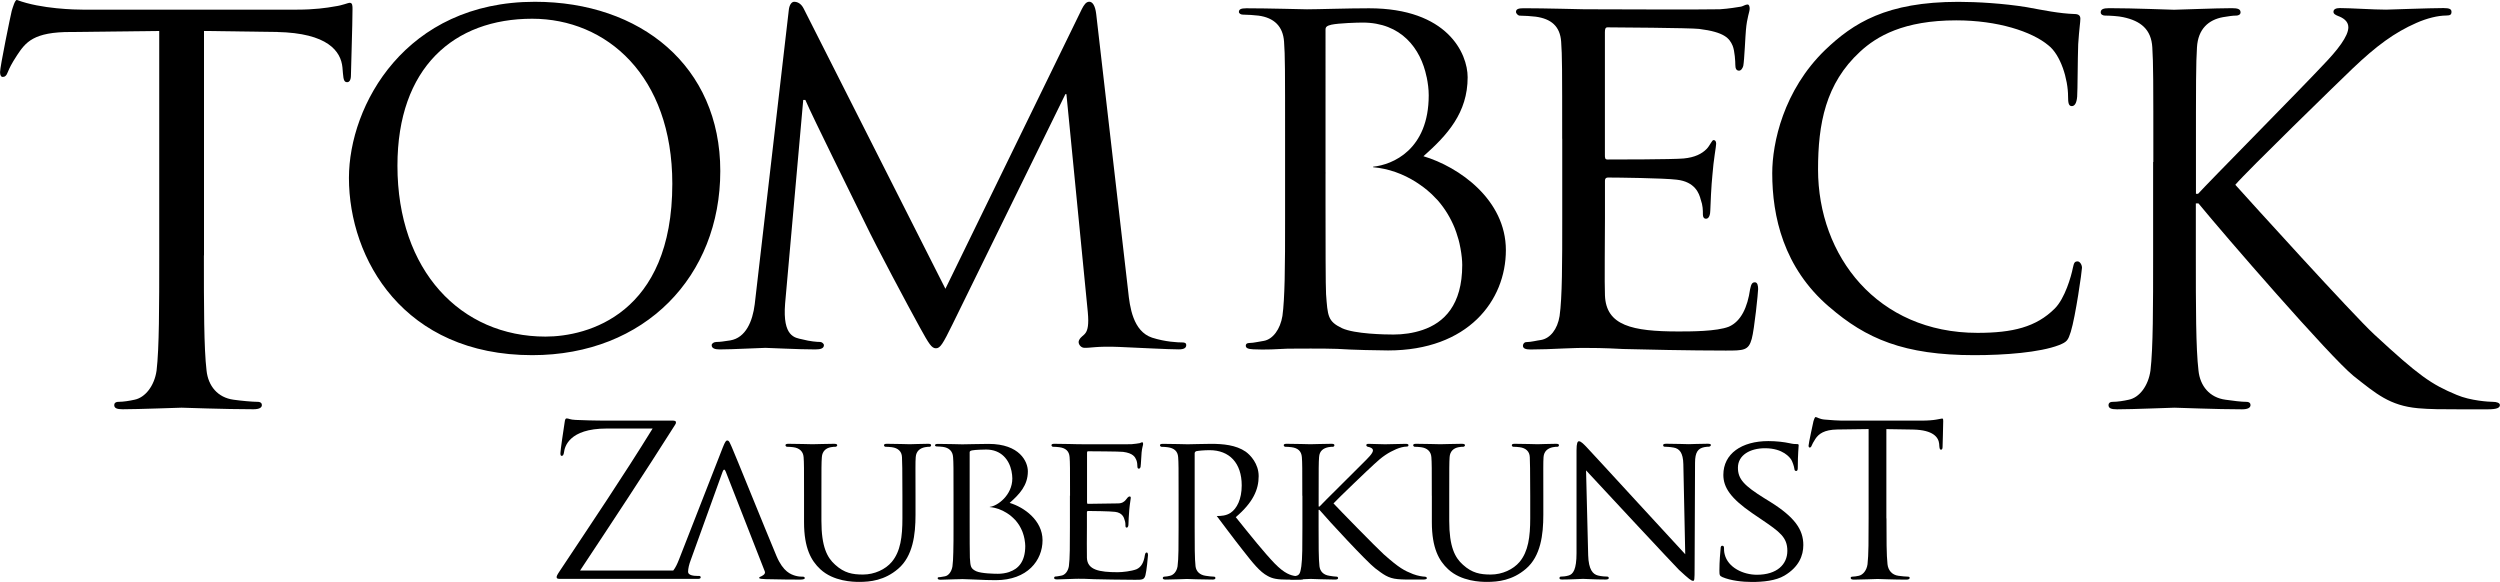
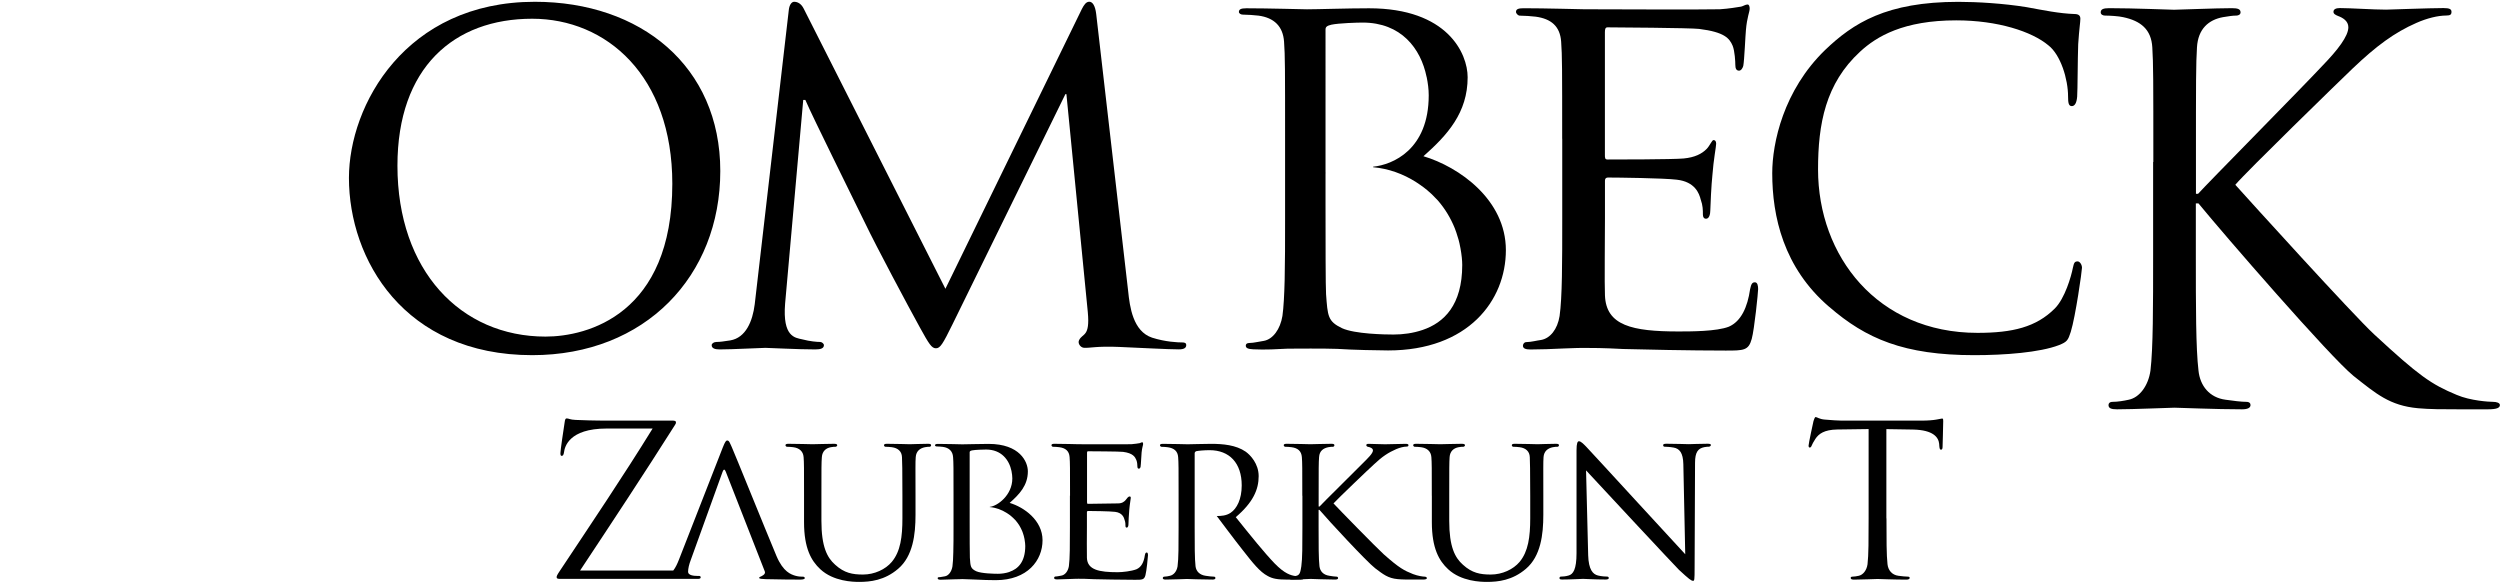
<svg xmlns="http://www.w3.org/2000/svg" id="Ebene_2" data-name="Ebene 2" viewBox="0 0 461.76 107.48">
  <g id="Ebene_1" data-name="Ebene 1">
    <g>
      <path d="M148.51,91.57c0-5.15,0-6.08-.08-7.14-.08-1.05-.77-1.68-1.91-1.83-.27-.04-.86-.08-1.17-.08-.12,0-.27-.15-.27-.28,0-.19.16-.27.54-.27,1.57,0,4.14.08,4.45.08s2.96-.08,3.98-.08c.39,0,.59.08.59.27,0,.13-.16.28-.32.28-.23,0-.43,0-.86.08-.9.16-1.58.74-1.66,1.83-.08,1.05-.08,1.99-.08,7.14v4.64c0,4.79,1.06,6.79,2.55,8.11,1.68,1.52,3.17,1.8,5.13,1.8,2.11,0,4.15-.94,5.32-2.34,1.61-1.92,1.96-4.64,1.96-8.04v-4.17c0-5.15-.04-6.08-.08-7.14-.04-1.05-.73-1.68-1.87-1.83-.28-.04-.86-.08-1.17-.08-.16,0-.28-.15-.28-.28,0-.19.16-.27.55-.27,1.52,0,4.02.08,4.21.08.23,0,2.37-.08,3.39-.08.39,0,.55.08.55.27,0,.13-.12.28-.27.28-.23,0-.44,0-.86.08-.95.19-1.63.74-1.71,1.83-.08,1.05-.04,1.99-.04,7.14v3.55c0,3.59-.47,7.61-3.21,9.94-2.51,2.15-5.16,2.42-7.2,2.42-1.14,0-4.74-.08-7.17-2.34-1.68-1.56-3.01-3.86-3.01-8.7v-4.88Z" />
      <path d="M197.64,91.57c0-5.15,0-6.08-.08-7.14-.08-1.14-.76-1.68-1.9-1.83-.27-.04-.86-.08-1.18-.08-.12,0-.27-.15-.27-.28,0-.19.16-.27.54-.27,1.58,0,4.3.08,4.49.08.24,0,8.92.03,9.7,0,.67-.04,1.3-.16,1.57-.2.16-.04.31-.16.47-.16.12,0,.16.16.16.31,0,.23-.19.63-.28,1.56-.04.31-.12,2.28-.19,2.66-.03.16-.16.35-.31.35-.19,0-.28-.16-.28-.43,0-.24-.03-.78-.19-1.17-.23-.55-.59-1.27-2.46-1.51-.59-.08-6.07-.11-6.46-.11-.16,0-.19.11-.19.35v9.01c0,.24,0,.35.19.35.43,0,4.73-.08,5.51-.08,1.57,0,1.54-1.26,2.19-1.28.12,0,.19.08.19.27s-.19,1.13-.28,2.22c-.07.66-.15,2.4-.15,2.64,0,.27-.08.62-.32.62-.16,0-.23-.12-.23-.31,0-.31,0-.66-.16-1.1-.12-.47-.43-1.34-1.76-1.5-.95-.12-4.38-.16-4.96-.16-.2,0-.24.12-.24.23v2.77c0,1.13-.04,4.99,0,5.66.08,2.23,2.28,2.65,5.69,2.65.9,0,2.54-.19,3.45-.54.9-.39,1.37-1.27,1.56-2.59.08-.39.16-.51.35-.51s.23.27.23.51-.27,2.98-.47,3.68c-.23.85-.58.85-1.92.85-2.58,0-6.16-.08-7.57-.11-1.45-.08-2.35-.08-2.86-.08-.08,0-.74,0-1.48.04-.66.04-1.94.08-2.49.08-.35,0-.55-.08-.55-.27,0-.12.08-.27.27-.27.32,0,.75-.12,1.06-.16.67-.11,1.24-.78,1.4-1.75.19-1.37.19-3.98.19-7.18v-5.85Z" />
      <path d="M240.54,91.57c0-5.15,0-6.08-.08-7.14-.09-1.14-.77-1.68-1.91-1.83-.27-.04-.86-.08-1.17-.08-.12,0-.27-.15-.27-.28,0-.19.16-.27.55-.27,1.57,0,4.18.08,4.37.08.32,0,2.88-.08,3.9-.08.39,0,.54.08.54.27,0,.13-.11.28-.26.28-.24,0-.44,0-.87.08-.9.19-1.63.66-1.7,1.83-.08,1.05-.08,1.99-.08,7.14v1.99h.16c.55-.62,6.7-6.67,7.99-7.99.98-.98,1.88-1.83,1.88-2.38,0-.43-.65-.63-.93-.66-.19-.04-.3-.19-.3-.31,0-.16.15-.24.39-.24.7,0,2.24.08,3.07.08.19,0,2.95-.08,3.82-.08.35,0,.51.08.51.24s-.08.27-.36.27c-.5,0-1.25.19-1.91.47-1.42.62-2.58,1.36-4.09,2.8-.88.78-6.74,6.4-7.49,7.22.9.98,7.87,8.12,9.28,9.4,2.9,2.57,3.77,3,5.42,3.66.9.35,1.88.47,2.12.47s.43.12.43.27-.16.27-.74.27h-1.76c-.98,0-2.09,0-2.88-.08-1.81-.16-2.7-.9-4.2-2.03-1.56-1.21-8.61-8.81-10.26-10.76h-.16v3.24c0,3.2,0,5.81.16,7.18.12.97.77,1.6,1.83,1.75.47.08,1.02.16,1.34.16.19,0,.27.15.27.27,0,.16-.16.27-.55.27-1.68,0-4.24-.12-4.52-.12s-2.35.12-3.4.12c-.36,0-.56-.08-.56-.27,0-.12.08-.27.28-.27.31,0,.74-.08,1.06-.16.66-.15.74-.78.9-1.75.2-1.37.2-3.98.2-7.18v-5.85Z" />
      <path d="M264.46,91.57c0-5.15,0-6.08-.08-7.14-.08-1.05-.77-1.68-1.91-1.83-.27-.04-.86-.08-1.17-.08-.12,0-.28-.15-.28-.28,0-.19.17-.27.55-.27,1.56,0,4.13.08,4.45.08s2.96-.08,3.97-.08c.4,0,.6.08.6.27,0,.13-.16.28-.32.28-.24,0-.43,0-.86.08-.9.16-1.59.74-1.66,1.83-.07,1.05-.07,1.99-.07,7.14v4.64c0,4.79,1.05,6.79,2.54,8.11,1.68,1.52,3.17,1.8,5.13,1.8,2.12,0,4.15-.94,5.33-2.34,1.6-1.92,1.96-4.64,1.96-8.04v-4.17c0-5.15-.05-6.08-.08-7.14-.04-1.05-.73-1.68-1.87-1.83-.27-.04-.86-.08-1.17-.08-.16,0-.28-.15-.28-.28,0-.19.16-.27.55-.27,1.52,0,4.02.08,4.21.08.24,0,2.38-.08,3.4-.08.39,0,.55.08.55.27,0,.13-.12.28-.28.28-.23,0-.43,0-.85.08-.94.19-1.64.74-1.72,1.83-.07,1.05-.04,1.99-.04,7.14v3.55c0,3.59-.47,7.61-3.21,9.94-2.51,2.15-5.17,2.42-7.2,2.42-1.14,0-4.74-.08-7.17-2.34-1.68-1.56-3.01-3.86-3.01-8.7v-4.88Z" />
      <path d="M293.34,102.52c.08,2.73.88,3.55,1.82,3.78.62.16,1.41.2,1.72.2.15,0,.27.12.27.27,0,.19-.23.27-.61.27-1.96,0-3.83-.12-4.14-.12s-2.25.12-3.82.12c-.35,0-.54-.03-.54-.27,0-.16.11-.27.26-.27.28,0,.91-.04,1.42-.2.85-.23,1.47-1.13,1.47-4.13v-18.99c0-1.33.19-1.68.45-1.68.4,0,.99.66,1.34,1.01.55.54,17.24,18.77,18.29,19.86l-.35-16.62c-.04-2.14-.73-2.89-1.78-3.08-.63-.12-1.41-.16-1.68-.16-.23,0-.27-.19-.27-.31,0-.2.27-.24.66-.24,1.57,0,3.71.08,4.09.08s2.02-.08,3.44-.08c.35,0,.63.04.63.24,0,.12-.16.31-.4.31-.16,0-.44,0-.82.08-1.14.23-1.71.89-1.71,2.89l-.08,19.42c0,2.18-.04,2.38-.27,2.38-.35,0-.71-.27-2.62-2.03-.36-.31-16.1-17.2-17.16-18.37l.39,15.64Z" />
-       <path d="M318.13,106.59c-.51-.24-.55-.35-.55-1.25,0-1.63.17-3.45.22-3.99,0-.35.09-.55.3-.55s.33.12.33.39,0,.75.13,1.21c.6,2.42,3.41,3.76,5.94,3.76,3.71,0,5.63-1.91,5.63-4.42s-1.41-3.5-4.74-5.77l-1.71-1.16c-4.05-2.78-5.37-4.8-5.37-7.1,0-3.91,3.38-6.24,8.32-6.24,1.5,0,2.99.19,3.89.39.71.16,1.02.16,1.32.16s.38.04.38.23c0,.16-.16,1.73-.16,3.99,0,.51-.04.75-.3.75s-.3-.16-.34-.43c-.04-.39-.35-1.29-.56-1.64-.25-.39-1.5-2.13-4.86-2.13-2.74,0-5,1.26-5,3.6,0,2.11,1.16,3.31,4.86,5.62l1.07.66c4.57,2.85,6.15,5.15,6.15,8,0,1.94-.81,4.06-3.5,5.65-1.58.94-3.93,1.17-5.98,1.17-1.75,0-3.93-.24-5.47-.9" />
      <path d="M348.44,95.74c0,3.75,0,6.83.19,8.47.12,1.13.84,1.99,2.02,2.14.55.08,1.41.16,1.77.16.23,0,.31.12.31.23,0,.19-.2.32-.63.32-2.15,0-5.11-.12-5.3-.12-.2,0-3.16.12-4.34.12-.42,0-.63-.08-.63-.32,0-.12.08-.23.32-.23.34,0,.82-.08,1.17-.16.78-.16,1.47-1.01,1.62-2.14.2-1.65.2-4.73.2-8.47v-16.49l-5.78.08c-2.43.04-3.43.8-4.05,1.73-.43.66-.55.94-.67,1.21-.12.32-.24.39-.39.39-.12,0-.2-.12-.2-.35,0-.39.84-4.23.91-4.54.08-.23.23-.74.39-.74.28,0,.66.39,1.72.47,1.14.11,2.63.19,3.09.19h14.69c1.26,0,2.16-.08,2.79-.19.58-.08.93-.2,1.09-.2.19,0,.19.24.19.47,0,1.17-.12,4.34-.12,4.78,0,.35-.11.51-.28.51-.19,0-.27-.12-.32-.66l-.03-.43c-.12-1.17-1.05-2.55-4.81-2.63l-4.94-.08v16.49Z" />
      <path d="M186.46,105.64c-.7.23-1.44.34-2.14.34-.63,0-3.06-.04-4.01-.47-1.06-.51-1.06-.9-1.17-2.49-.03-.49-.04-4.05-.04-6.62v-2.28s.01-.02.01-.04c0,0,0,0-.01,0v-10.54c0-.19.12-.27.43-.35.55-.12,2.22-.16,2.6-.16,2.83,0,4.27,1.91,4.7,3.98,0,.01,0,.02,0,.02.09.45.15.9.15,1.34,0,3.09-2.74,5.11-4.17,5.25,0,.02,0,.03,0,.04,1.12.09,2.21.49,3.16,1.1.11.06.21.13.3.2.18.12.35.24.5.38.24.2.47.42.69.65.03.04.08.08.12.12.27.31.5.64.71.97.2.34.38.69.53,1.06.04.11.08.22.12.33.12.34.21.68.28,1.04,0,.04.02.08.02.12.08.46.13.88.13,1.22,0,2.94-1.34,4.24-2.91,4.77M186.51,92.87c1.76-1.56,3.34-3.2,3.34-5.81,0-1.76-1.48-5.07-7.25-5.07-1.6,0-4.04.08-4.86.08-.2,0-2.92-.08-4.49-.08-.39,0-.55.08-.55.27,0,.12.16.2.27.2.32,0,.9.04,1.18.08,1.13.15,1.82.78,1.89,1.91.08,1.05.08,1.99.08,7.14v5.85c0,1.72,0,3.27-.04,4.55-.02,1.09-.07,1.99-.16,2.63-.16.98-.73,1.72-1.4,1.83-.32.03-.74.16-1.06.16-.19,0-.27.07-.27.19,0,.2.19.28.55.28.55,0,1.86-.04,2.57-.08.71,0,1.34-.04,1.41-.04.15,0,1.13.04,2.23.08,1.09.08,3.33.12,3.96.12,5.88,0,8.65-3.67,8.65-7.37s-3.44-6.12-6.07-6.9" />
      <path d="M148.23,106.52c-.35,0-.86-.04-1.37-.19-.74-.24-2.18-.66-3.44-3.63-2.11-5.03-7.63-18.72-8.26-20.13-.35-.74-.47-1.21-.83-1.21-.23,0-.39.19-.83,1.29l-8.11,20.75c-.31.79-.63,1.46-1.04,1.98h-17.21c5.95-8.98,11.87-17.95,17.55-26.92.16-.23.16-.31.16-.47,0-.23-.19-.31-.78-.31h-10.93c-1.22,0-3.1.04-6.81-.12-1.06-.04-1.3-.28-1.65-.28-.24,0-.32.19-.39.74-.19,1.17-.78,5.2-.78,5.67,0,.31.04.51.23.51.2,0,.36-.12.44-.7.12-.9.85-4.35,7.87-4.35h8.49c-5.44,8.82-11.36,17.59-17.19,26.37-.47.7-.54.9-.54,1.09,0,.27.23.31.7.31,6.85,0,24.58,0,25.4,0,.31,0,.51-.08.51-.28,0-.15-.08-.27-.35-.27h-.32c-.58,0-1.66-.1-1.66-.75,0-.59.19-1.41.51-2.23l5.87-16.27c.19-.5.39-.5.58,0l7.21,18.42c.23.54-.61.89-.8.97-.16.08-.23.08-.23.23,0,.19.54.19,1.21.23,2.39.08,5.92.08,6.43.08.39,0,.78-.08.78-.28s-.23-.27-.43-.27" />
      <path d="M240.5,106.52c-.19,0-.54,0-1.21-.12-.86-.12-2-.43-3.83-2.3-1.99-2.07-4.39-5.07-7.21-8.58,3.21-2.73,4.23-5.11,4.23-7.57,0-2.3-1.52-3.89-2.39-4.52-1.81-1.25-4.23-1.45-6.42-1.45-1.06,0-3.96.08-4.31.08-.19,0-3-.08-4.57-.08-.39,0-.54.08-.54.27,0,.12.16.28.28.28.31,0,.9.03,1.17.08,1.14.16,1.83.7,1.91,1.83.08,1.06.08,1.99.08,7.14v5.85c0,3.2,0,5.81-.19,7.17-.16.97-.73,1.6-1.4,1.75-.31.08-.75.16-1.06.16-.19,0-.27.16-.27.27,0,.19.19.27.54.27,1.06,0,3.87-.11,3.91-.11.16,0,2.85.11,4.73.11.38,0,.54-.11.54-.27,0-.12-.04-.27-.28-.27-.31,0-1.06-.08-1.53-.16-1.05-.15-1.74-.78-1.86-1.75-.16-1.37-.16-3.94-.16-7.14v-13.73c0-.19.12-.31.28-.39.35-.08,1.45-.19,2.47-.19,3.68,0,5.94,2.38,5.94,6.51,0,2.54-.89,4.29-2.07,5.07-.81.53-1.73.58-2.54.58,0,0,3.58,4.78,4.73,6.21,1.96,2.5,3.21,4.1,4.7,4.88.86.47,1.72.66,3.67.66h2.16c.63,0,.82-.08.82-.27,0-.12-.12-.27-.31-.27" />
-       <path d="M37.66,47.17c0,9.41,0,17.15.49,21.27.3,2.84,2.05,5,5,5.39,1.37.2,3.54.39,4.43.39.59,0,.79.29.79.59,0,.49-.49.78-1.57.78-5.41,0-12.78-.29-13.26-.29s-7.92.29-10.87.29c-1.07,0-1.57-.19-1.57-.78,0-.29.2-.59.79-.59.89,0,2.06-.19,2.95-.39,1.97-.39,3.68-2.55,4.08-5.39.49-4.12.49-11.86.49-21.27V5.72l-16.22.19c-7.03-.04-8.46,1.92-10.03,4.28-1.09,1.67-1.39,2.35-1.68,3.04-.29.79-.59.98-.98.98-.29,0-.49-.29-.49-.88C0,12.34,1.97,2.77,2.17,1.99,2.36,1.4,2.78-.13,3.15,0c4.46,1.68,10.91,1.78,12.1,1.78h39.62c3.15,0,5.41-.31,6.99-.6,1.47-.2,2.36-.66,2.76-.66.49,0,.49.59.49,1.18,0,2.94-.29,11.13-.29,12.21,0,.88-.3,1.27-.69,1.27-.49,0-.69-.29-.79-1.66l-.09-1.08c-.29-2.94-2.66-6.34-12.1-6.53l-13.47-.19v41.45Z" />
      <path d="M100.76,62.17c7.77,0,23.42-4.12,23.42-28.23,0-20-12.2-30.48-25.88-30.48-14.46,0-24.89,9.01-24.89,27.15,0,19.41,11.71,31.56,27.35,31.56M98.79.33c19.49,0,34.25,11.86,34.25,31.26s-13.87,34.01-34.74,34.01c-23.71,0-33.85-17.74-33.85-32.73C64.45,19.45,74.89.33,98.79.33" />
      <path d="M288.54,25.62c0-12.94,0-15.29-.19-17.93-.2-2.84-1.85-4.22-4.7-4.61-.69-.09-2.17-.19-2.95-.19-.3,0-.69-.39-.69-.69,0-.49.39-.68,1.38-.68,3.94,0,10.71.19,11.2.19.59,0,23.11.09,25.08,0,1.67-.1,3.25-.39,3.93-.49.39-.09.79-.39,1.18-.39.3,0,.39.39.39.78,0,.59-.49,1.57-.69,3.92-.09.78-.29,5.65-.49,6.63-.1.4-.39.89-.78.89-.5,0-.69-.39-.69-1.08,0-.59-.1-2.53-.49-3.51-.59-1.37-1.47-2.53-6.2-3.12-1.48-.19-15.92-.29-16.91-.29-.39,0-.49.29-.49.89v22.64c0,.58,0,.88.49.88,1.08,0,12.09,0,14.06-.19,2.07-.2,3.35-.86,4.23-1.75.59-.59.99-1.65,1.28-1.65s.49.19.49.68-.49,3.01-.69,5.75c-.19,1.67-.39,5.94-.39,6.53,0,.69-.19,1.57-.78,1.57-.4,0-.59-.29-.59-.78,0-.79,0-1.67-.4-2.75-.29-1.17-1.07-3.3-4.42-3.68-2.37-.3-11.2-.4-12.68-.4-.49,0-.59.3-.59.59v6.96c0,2.84-.1,12.54,0,14.21.2,5.59,5.03,6.67,13.58,6.67,2.27,0,7.05,0,9.3-.88,2.27-.99,3.45-3.6,3.93-6.93.2-.98.4-1.27.89-1.27s.59.68.59,1.27-.69,7.42-1.18,9.18c-.59,2.16-1.48,2.16-4.83,2.16-6.49,0-15.4-.19-18.94-.29-3.64-.2-5.91-.2-7.18-.2-.2,0-1.87,0-3.75.1-1.67.1-4.8.19-6.17.19-.89,0-1.39-.19-1.39-.69,0-.29.2-.68.69-.68.79,0,1.87-.29,2.66-.39,1.67-.29,3.03-1.96,3.42-4.42.49-3.42.49-9.99.49-18.03v-14.7Z" />
      <path d="M337.87,56.69c-8.47-7.25-10.53-16.76-10.53-24.7,0-5.58,2.07-15.29,9.75-22.74,5.22-5,11.35-8.91,24.63-8.91,3.44,0,8.35.29,12.59.98,3.24.59,6.01,1.17,8.85,1.27.89,0,1.09.39,1.09.88,0,.69-.2,1.67-.4,4.7-.1,2.75-.1,8.49-.19,9.67-.1,1.27-.49,1.76-.99,1.76-.58,0-.69-.59-.69-1.76,0-3.24-1.37-7.71-3.64-9.47-3.05-2.55-9.35-4.61-17.02-4.61-9.72,0-14.69,2.95-17.75,5.78-6.39,5.88-7.77,13.33-7.77,21.76,0,15.98,10.95,30.18,29.45,30.18,6.49,0,10.83-1.06,14.27-4.49,1.87-1.86,3.05-5.96,3.35-7.53.2-.88.29-1.18.88-1.18.39,0,.8.59.8,1.18s-1.19,8.99-2.07,11.83c-.5,1.57-.69,1.86-2.17,2.45-3.55,1.37-10.04,1.86-15.65,1.86-12.99,0-20.01-3.04-26.79-8.92" />
      <path d="M397.73,29.92c0-15.29,0-18.03-.19-21.17-.19-3.33-2.15-4.9-5.39-5.58-.79-.19-2.47-.29-3.35-.29-.39,0-.79-.2-.79-.59,0-.59.49-.78,1.57-.78,4.43,0,11.39.29,11.98.29.89,0,7.75-.29,10.71-.29,1.08,0,1.57.19,1.57.78,0,.39-.39.59-.78.59-.69,0-1.29.1-2.47.29-2.65.49-4.6,2.16-4.8,5.58-.19,3.14-.19,5.88-.19,21.17v5.88h.39c1.67-1.87,19.49-19.9,23.03-23.72,2.75-2.84,4.73-5.39,4.73-7.05,0-1.17-1.07-1.77-1.86-2.06-.49-.2-.89-.39-.89-.79,0-.49.49-.69,1.18-.69,1.97,0,6.18.29,8.54.29.49,0,8.14-.29,10.6-.29,1.09,0,1.48.19,1.48.69s-.2.69-.99.69c-1.47,0-3.54.49-5.51,1.37-4.03,1.77-7.36,4.22-11.78,8.43-2.46,2.35-19.58,19.01-21.65,21.46,2.55,2.84,21.63,23.91,25.66,27.64,8.27,7.65,10.52,9.21,15.24,11.17,2.55,1.09,5.99,1.28,6.68,1.28s1.29.2,1.29.59c0,.49-.5.79-2.17.79h-5.6c-2.76,0-5.21,0-7.37-.2-5.21-.49-7.68-2.64-11.91-5.98-4.43-3.62-23.89-26.07-28.62-31.85h-.49v9.6c0,9.41,0,17.16.49,21.27.29,2.84,2.04,5,5,5.39,1.37.2,2.95.39,3.83.39.59,0,.78.29.78.59,0,.49-.48.79-1.57.79-4.83,0-11.69-.3-12.48-.3s-7.65.3-10.61.3c-1.09,0-1.57-.2-1.57-.79,0-.29.19-.59.78-.59.89,0,2.07-.19,2.95-.39,1.97-.39,3.62-2.55,4.02-5.39.49-4.11.49-11.86.49-21.27v-17.25Z" />
      <path d="M262.77,60.94c-1.76.6-3.63.85-5.39.85-1.57,0-7.14-.09-9.5-1.17-2.65-1.27-2.65-2.24-2.95-6.27-.09-1.2-.1-10.17-.1-16.61v-5.73s.03-.06.04-.1c-.01,0-.02.02-.04.02V5.44c0-.49.3-.69,1.09-.88,1.38-.29,4.78-.39,5.77-.39,7.11,0,10.73,4.78,11.8,10.01.01.02.01.03.02.05.23,1.12.38,2.25.38,3.37,0,10.06-6.67,12.83-10.27,13.19,0,.03,0,.07.01.1,2.81.24,5.53,1.22,7.93,2.75.26.17.52.33.76.51.43.3.85.61,1.26.95.61.51,1.19,1.05,1.72,1.64.1.1.2.2.29.3.69.8,1.28,1.62,1.78,2.45.51.84.95,1.73,1.33,2.66.11.27.2.55.3.83.29.84.54,1.71.7,2.61.02.1.04.2.06.3.21,1.15.32,2.21.32,3.06,0,7.4-3.36,10.65-7.31,11.99M262.9,28.87c4.43-3.92,8.18-8.03,8.18-14.6,0-4.4-3.73-12.74-18.21-12.74-4.03,0-9.4.19-11.47.19-.49,0-7.26-.19-11.2-.19-.98,0-1.37.19-1.37.68,0,.29.39.49.69.49.79,0,2.26.1,2.95.19,2.85.39,4.5,1.96,4.7,4.8.19,2.65.19,5,.19,17.93v14.7c0,4.33,0,8.22-.08,11.43-.07,2.75-.19,5.02-.41,6.61-.4,2.45-1.76,4.3-3.43,4.6-.78.1-1.87.39-2.65.39-.49,0-.69.2-.69.49,0,.49.49.63,1.37.68,2.19.12,4.6-.03,6.38-.12,1.77,0,6.39-.06,9.15.04,2.76.19,7.82.29,9.39.29,14.77,0,21.75-9.21,21.75-18.53s-8.66-15.39-15.25-17.35" />
      <path d="M218.41,63.25c-.89,0-3.15-.1-5.61-.88-3.54-1.18-4.13-5.69-4.43-8.63l-5.9-51.17c-.19-1.57-.69-2.25-1.28-2.25s-.98.59-1.38,1.37l-25.19,51.65L148.45,1.6c-.49-.98-1.18-1.27-1.77-1.27-.48,0-.88.59-.98,1.47l-6.3,54.4c-.39,3.14-1.65,6.18-4.5,6.67-1.28.19-1.87.29-2.56.29-.49,0-.89.29-.89.59,0,.59.59.79,1.47.79,2.37,0,7.66-.29,8.45-.29.69,0,5.98.29,9.23.29.99,0,1.58-.2,1.58-.79,0-.29-.4-.59-.69-.59-.59,0-1.87-.1-3.35-.49-1.28-.29-3.62-.44-3.13-6.57l3.35-37.64h.39c1.48,3.44,8.47,17.45,11.03,22.74,2.16,4.5,7.87,15.19,10.14,19.31,1.67,3.03,2.16,3.82,2.95,3.82s1.27-.79,3.05-4.41l20.86-42.53h.19l3.95,40.26c.43,4.62-.95,3.85-1.61,5.17-.31.6.27,1.38.91,1.42,1.01.07,2.38-.34,6.5-.16,3.74.16,9.14.45,11.02.45.98,0,1.36-.29,1.36-.79,0-.39-.29-.49-.69-.49" />
    </g>
  </g>
</svg>